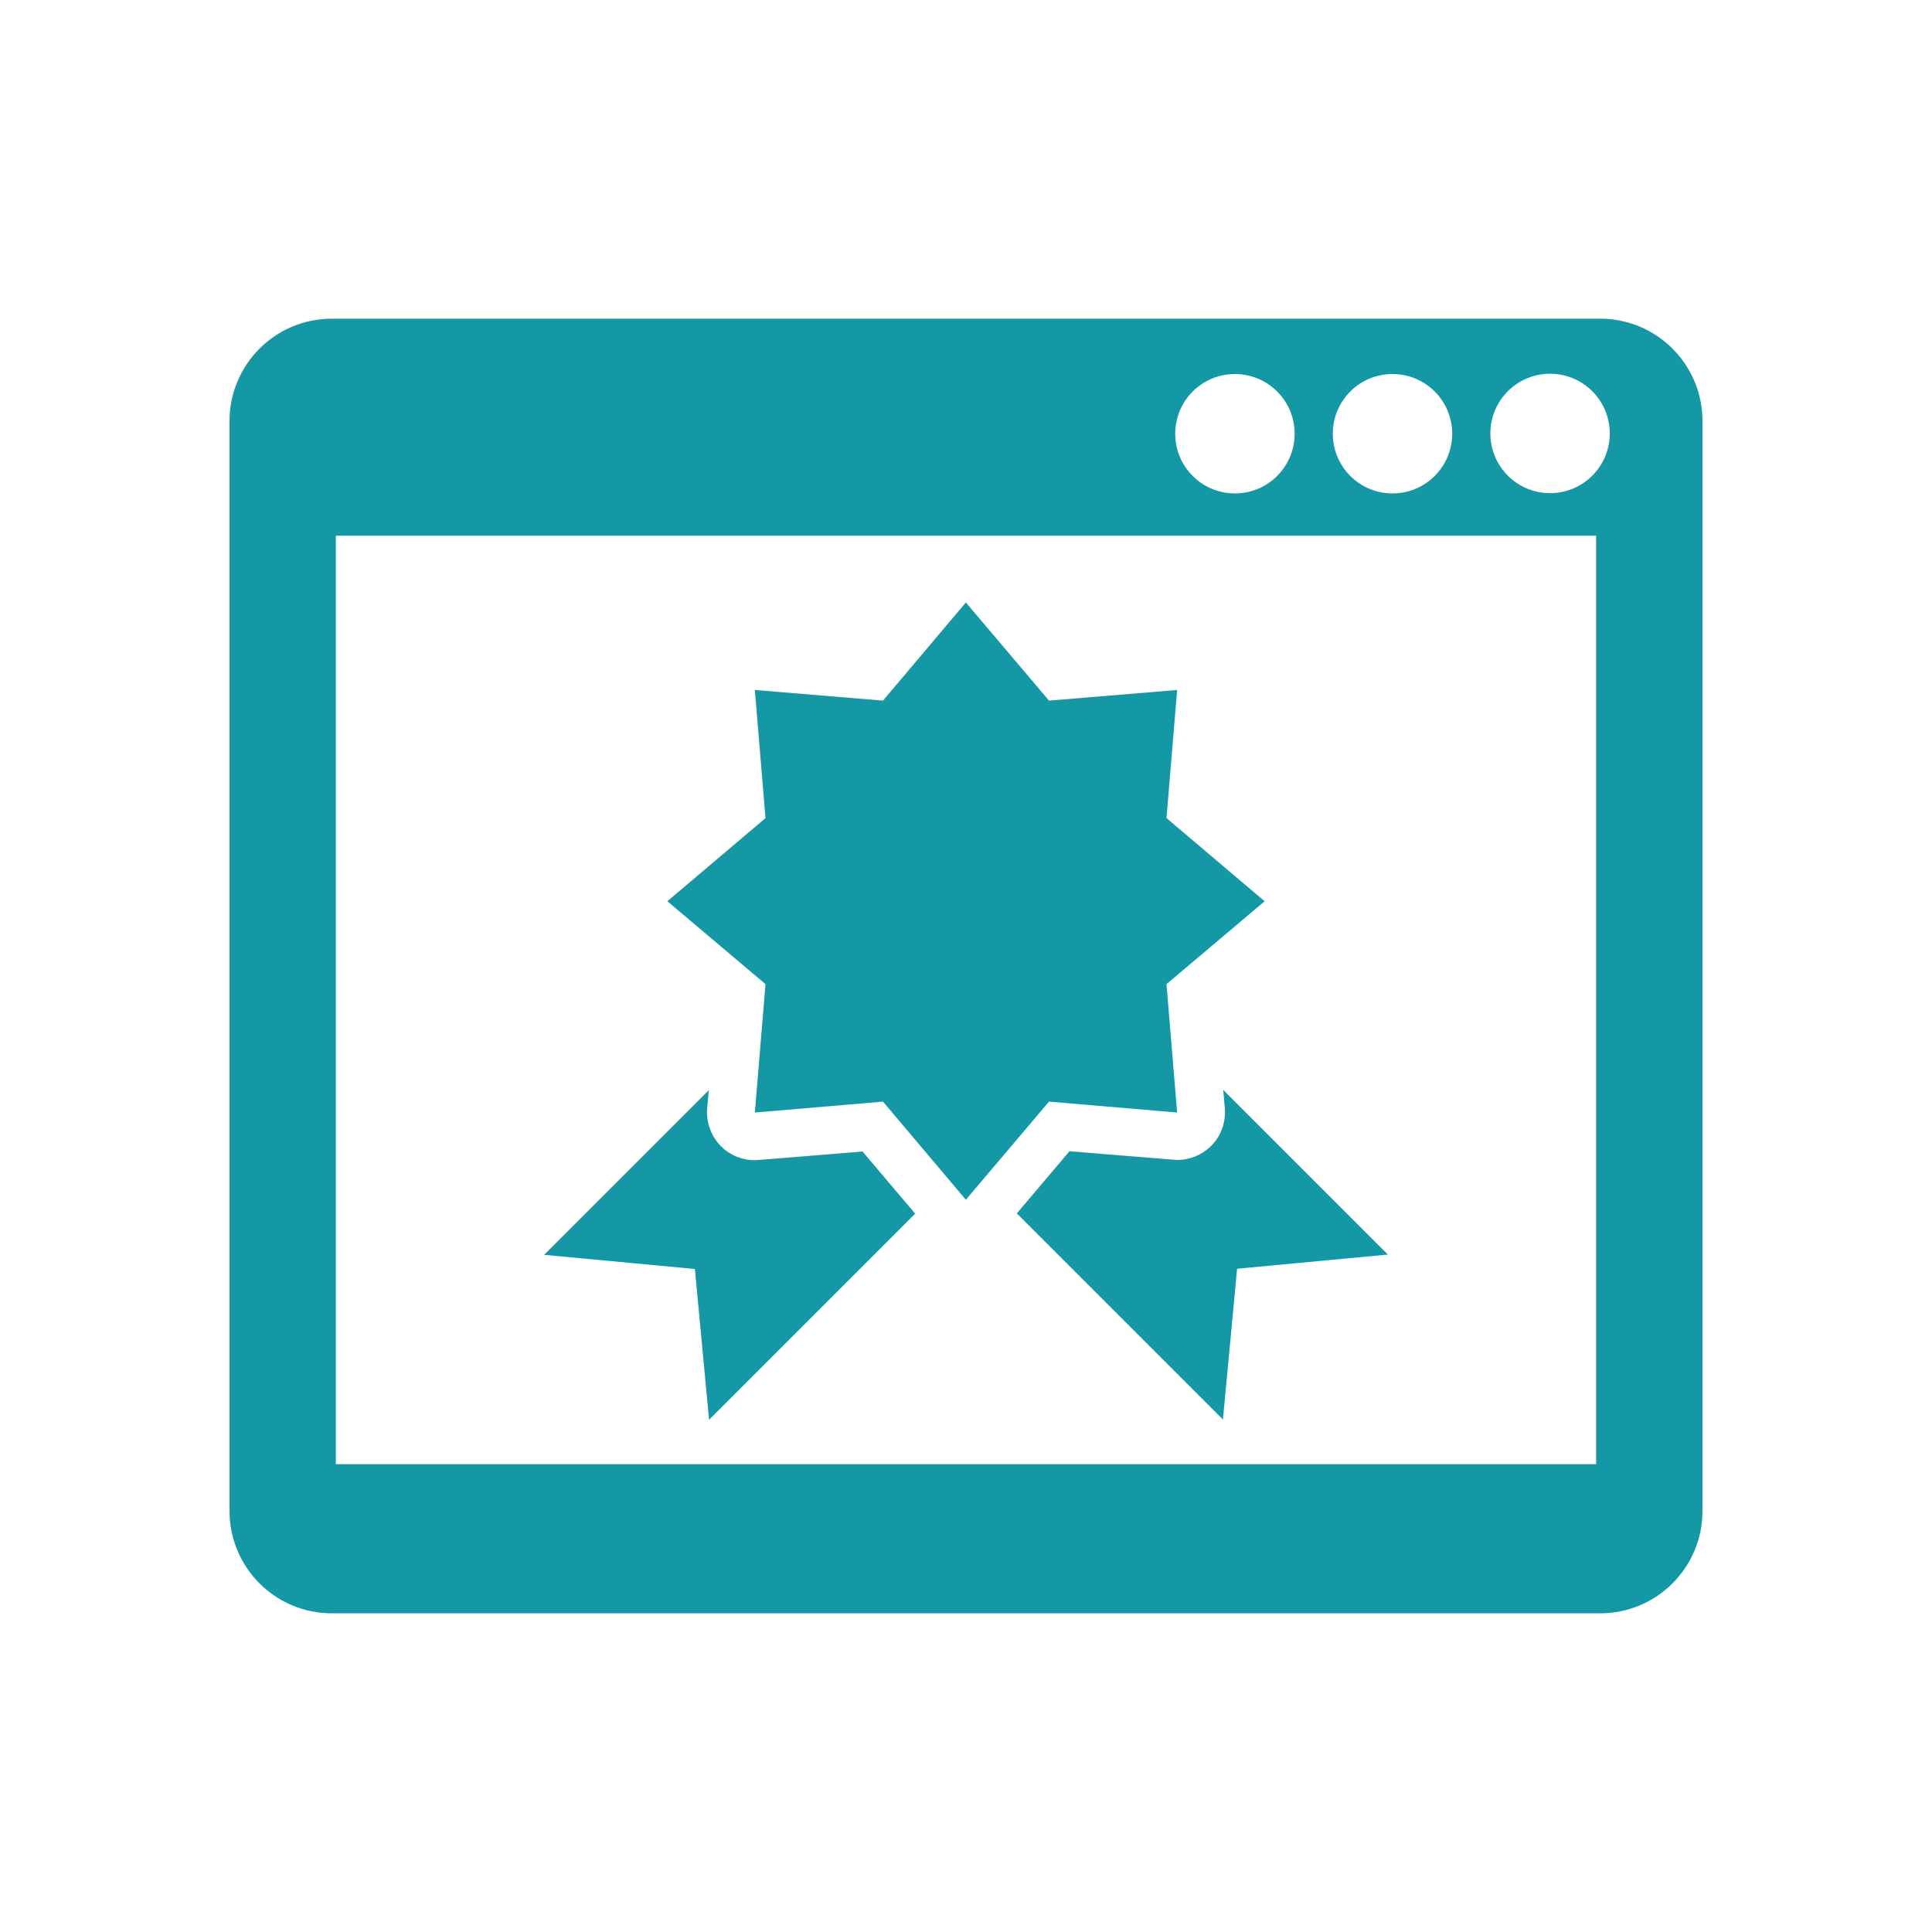
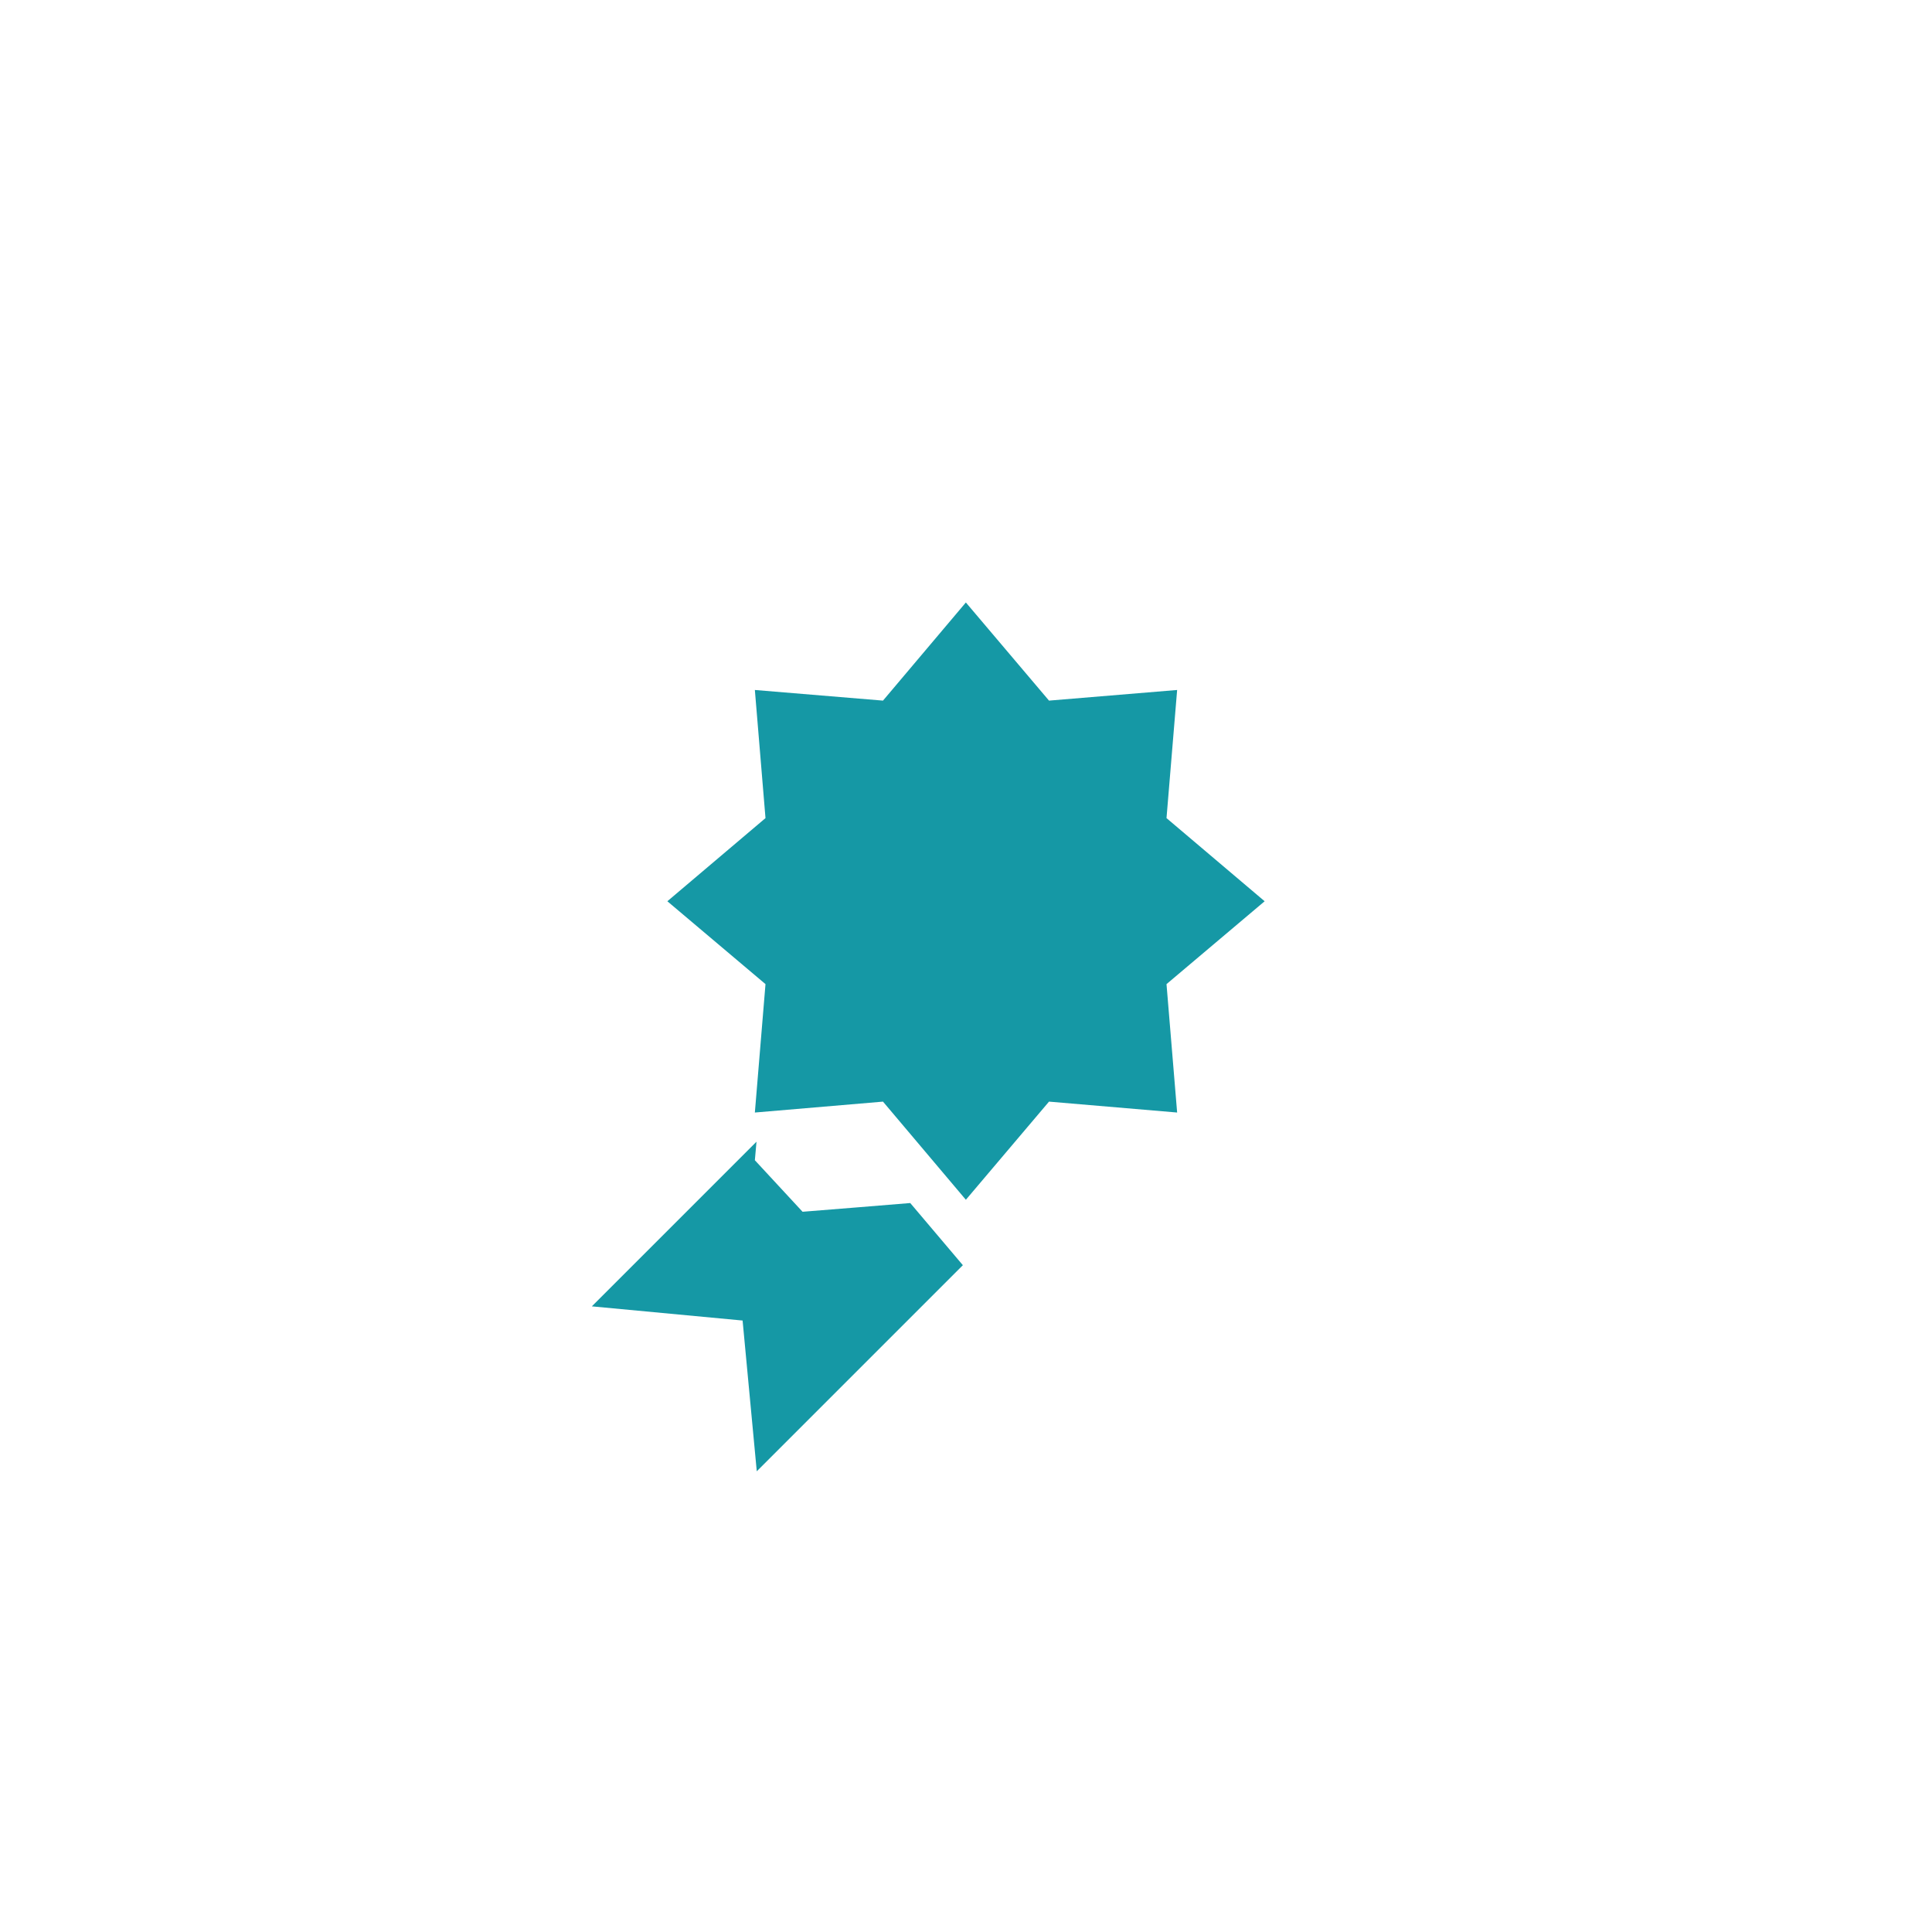
<svg xmlns="http://www.w3.org/2000/svg" id="_レイヤー_1" viewBox="0 0 70.87 70.87">
  <defs>
    <style>.cls-1{fill:#1598a5;}</style>
  </defs>
-   <path class="cls-1" d="M58.7,11.69H12.17c-2.07,0-3.75,1.68-3.75,3.75V55.43c0,2.07,1.68,3.75,3.75,3.75H58.7c2.07,0,3.75-1.68,3.75-3.75V15.44c0-2.07-1.68-3.75-3.75-3.75m-7.62,2.03c1.21,0,2.19,.98,2.19,2.19s-.98,2.19-2.19,2.19-2.19-.98-2.19-2.19,.98-2.19,2.19-2.19m-5.78,0c1.21,0,2.19,.98,2.19,2.19s-.98,2.19-2.19,2.19-2.19-.98-2.19-2.19,.98-2.19,2.19-2.19m13.25,39.99H12.32V19.65H58.55V53.71Zm-1.69-35.62c-1.21,0-2.19-.98-2.19-2.19s.98-2.19,2.19-2.19,2.19,.98,2.19,2.19-.98,2.19-2.19,2.19" />
  <polygon class="cls-1" points="35.43 22.1 38.48 25.7 43.18 25.31 42.79 30.01 46.39 33.06 42.79 36.1 43.18 40.81 38.48 40.41 35.43 44.01 32.39 40.41 27.69 40.81 28.08 36.1 24.48 33.06 28.08 30.01 27.69 25.31 32.39 25.7 35.43 22.1" />
-   <path class="cls-1" d="M27.69,42.56c-.46,0-.91-.18-1.24-.51-.36-.36-.55-.87-.51-1.38l.06-.68-6.04,6.04,5.53,.52,.52,5.53,7.56-7.56-1.93-2.28s-3.9,.32-3.95,.32" />
-   <path class="cls-1" d="M44.87,39.98l.06,.68c.04,.51-.14,1.02-.51,1.38-.33,.33-.78,.51-1.24,.51-.05,0-3.95-.32-3.95-.32l-1.93,2.28,7.56,7.56,.52-5.53,5.53-.52-6.04-6.04Z" />
+   <path class="cls-1" d="M27.69,42.56l.06-.68-6.04,6.04,5.53,.52,.52,5.53,7.56-7.56-1.93-2.28s-3.9,.32-3.95,.32" />
</svg>